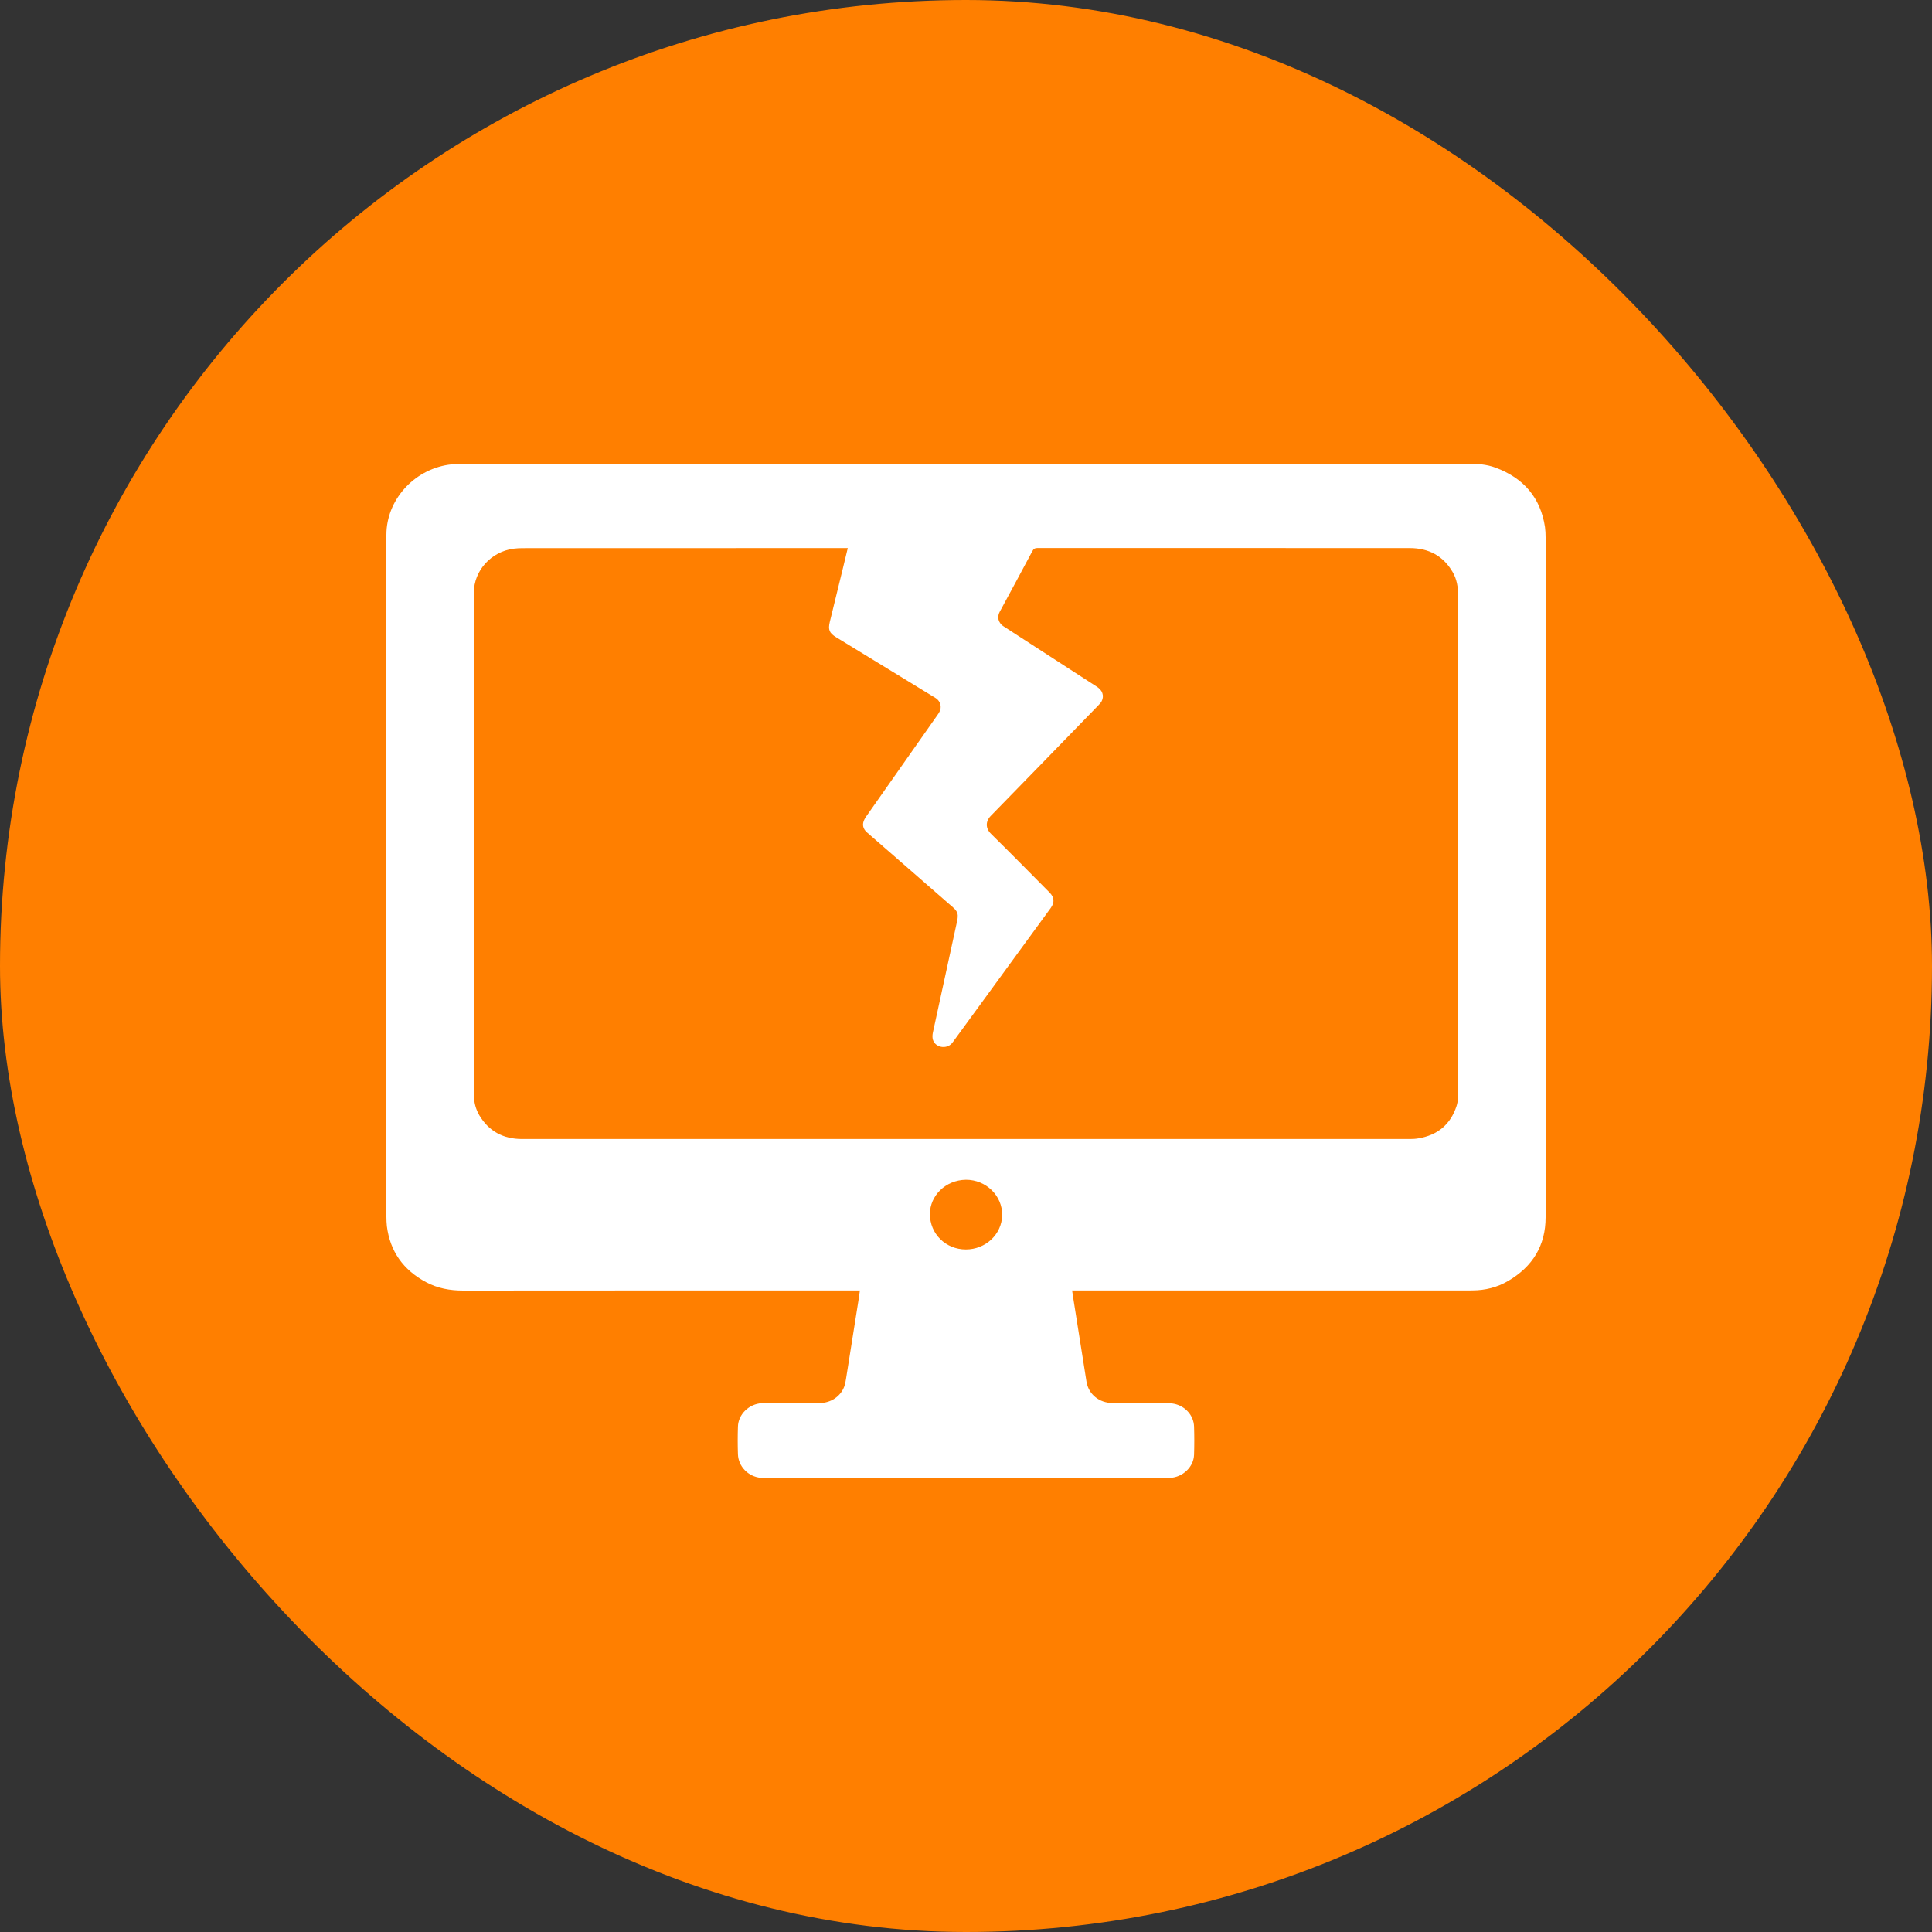
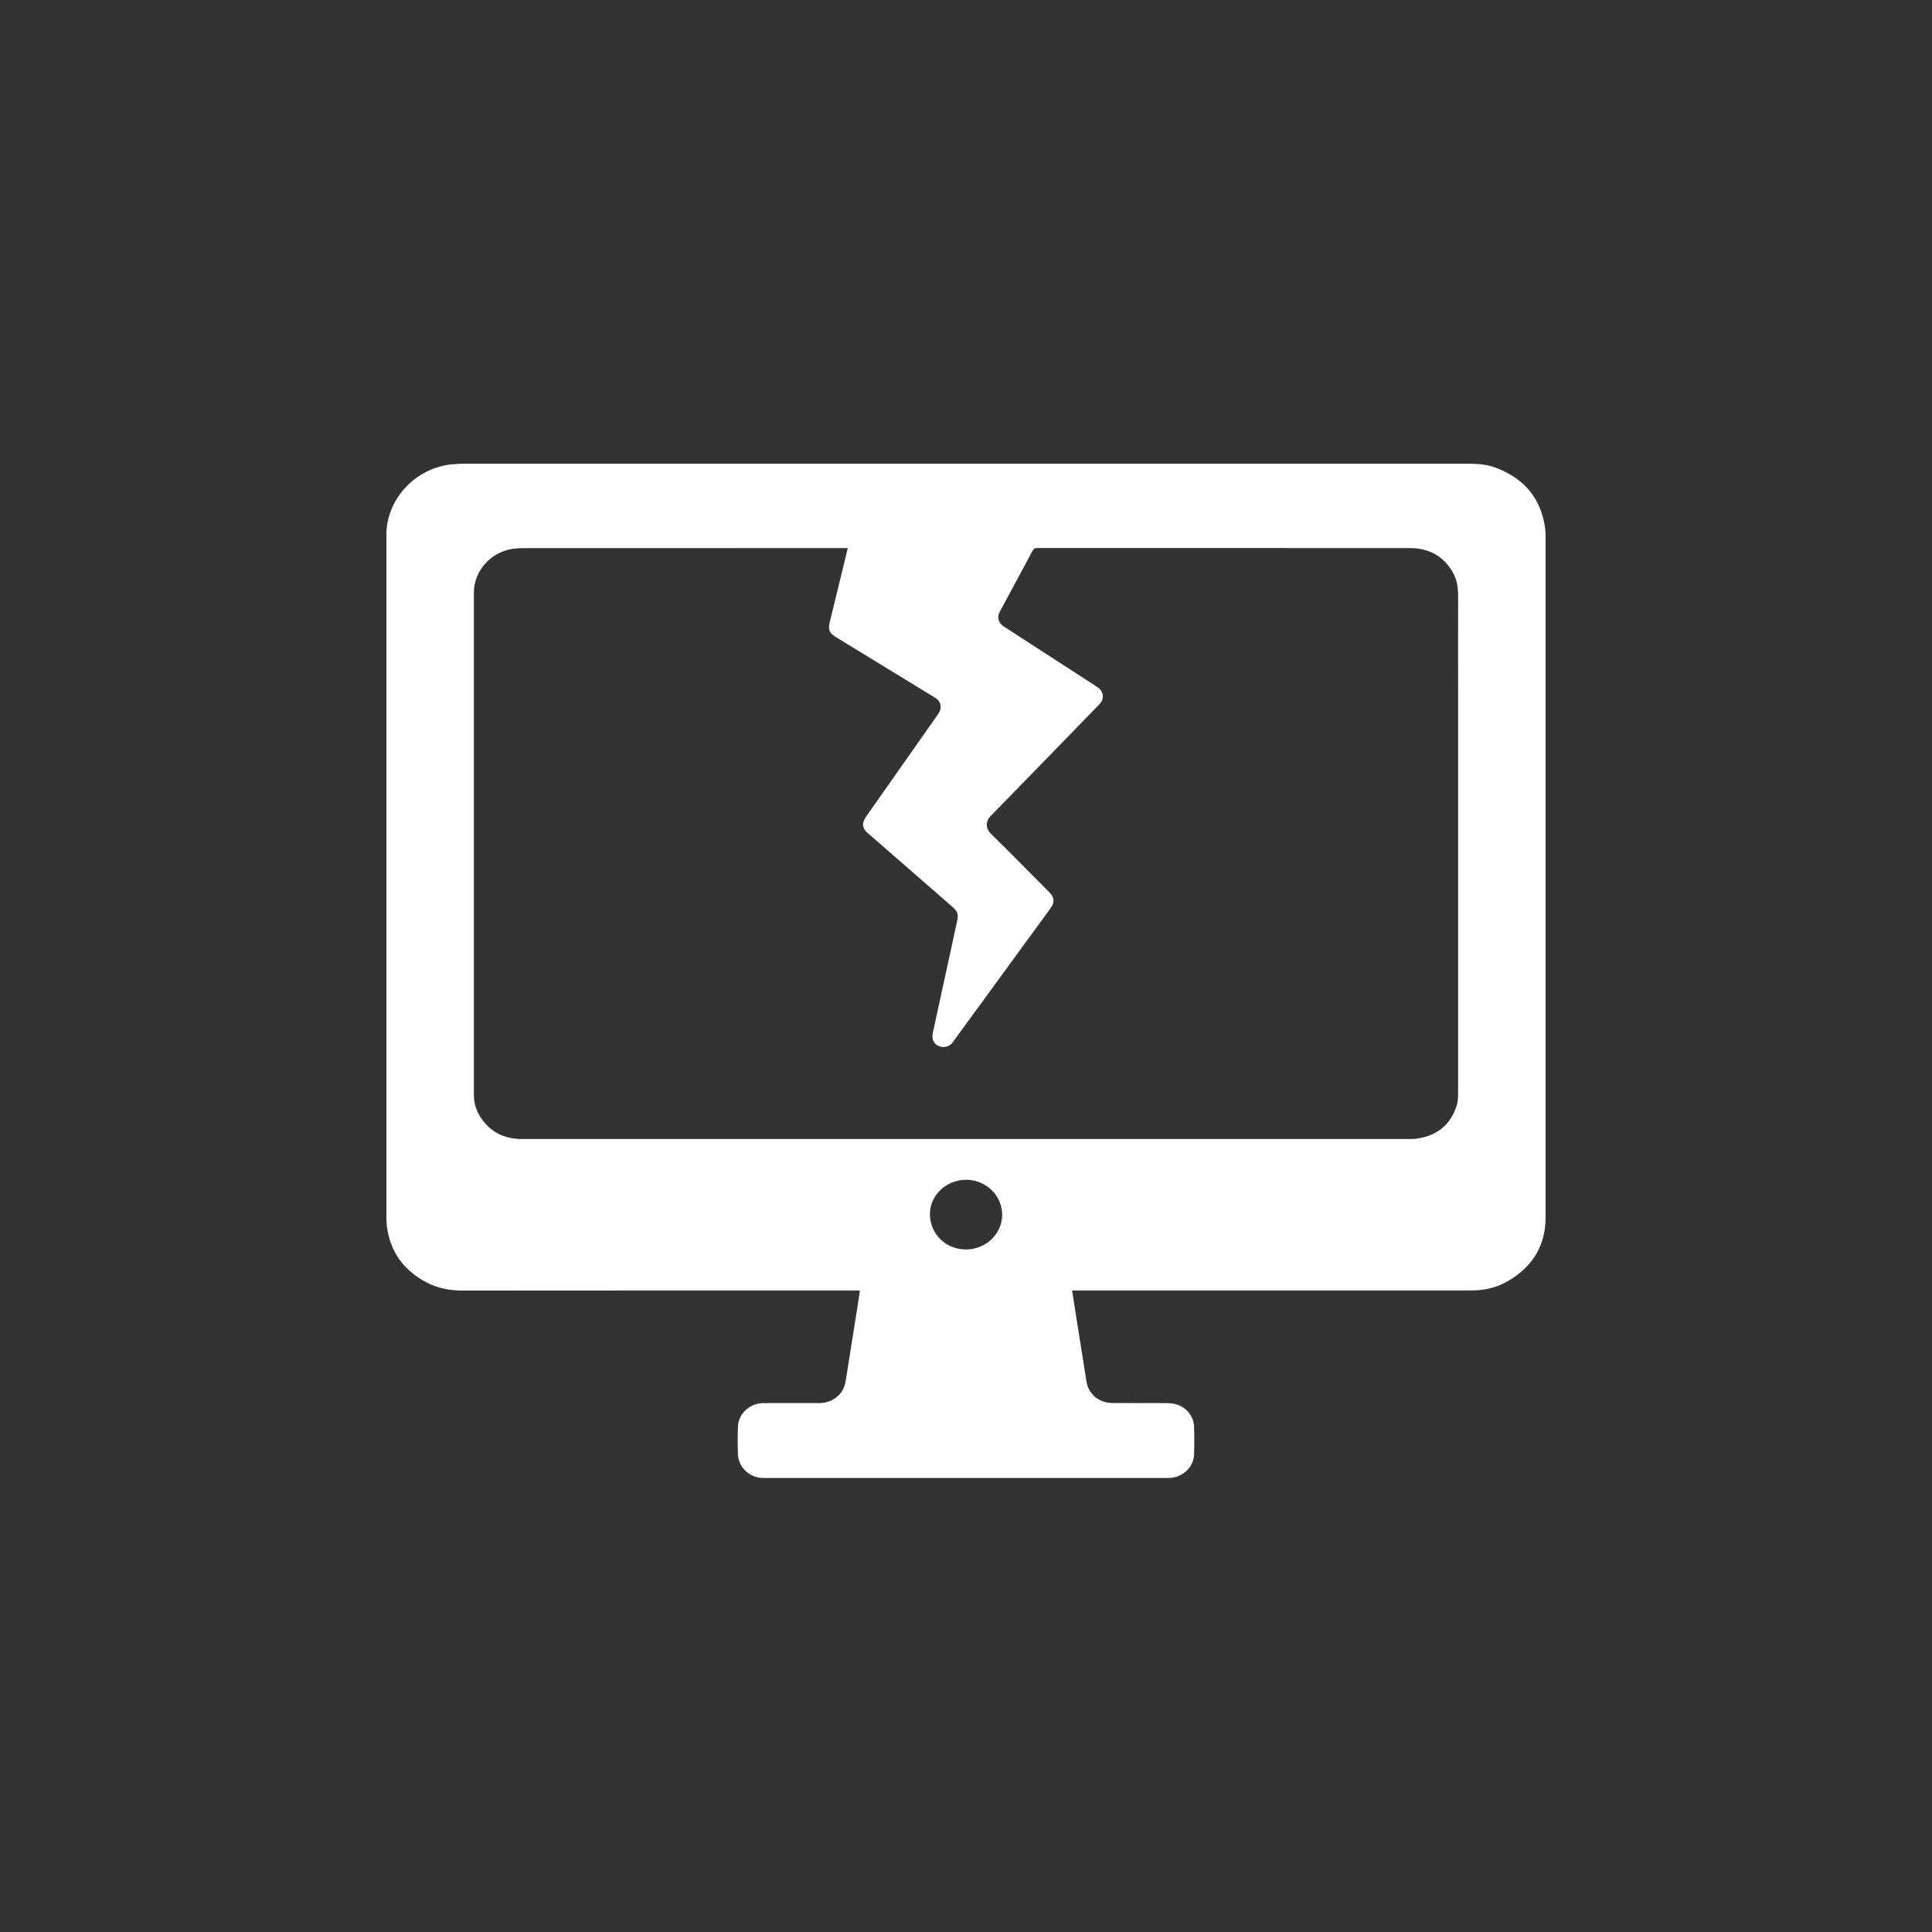
<svg xmlns="http://www.w3.org/2000/svg" width="25" height="25" viewBox="0 0 25 25" fill="none">
  <rect x="0" y="0" width="25" height="25" fill="#333333" stroke="none" />
-   <rect width="25" height="25" rx="12.5" fill="#FF7F00" />
  <g clip-path="url(#clip0_16118_23)">
    <path d="M11.127 16.699H11.057C9.369 16.699 7.681 16.698 5.993 16.7C5.823 16.7 5.662 16.671 5.513 16.591C5.217 16.433 5.047 16.191 5.006 15.866C5.002 15.826 5 15.786 5 15.746C5 12.804 5 9.862 5 6.92C5 6.476 5.347 6.083 5.802 6.014C5.855 6.006 5.909 6.005 5.962 6.001C5.979 5.999 5.996 6 6.013 6C10.338 6 14.663 6 18.989 6C19.113 6 19.235 6.008 19.351 6.051C19.719 6.187 19.935 6.443 19.992 6.82C19.998 6.864 20 6.909 20 6.953C20 9.886 20 12.819 20 15.752C20 16.115 19.834 16.39 19.513 16.577C19.374 16.658 19.22 16.697 19.056 16.698C19.032 16.699 19.007 16.699 18.983 16.699C17.302 16.699 15.621 16.699 13.941 16.699H13.873C13.881 16.749 13.887 16.792 13.894 16.836C13.949 17.183 14.004 17.531 14.059 17.878C14.085 18.041 14.222 18.154 14.396 18.155C14.627 18.157 14.857 18.155 15.088 18.156C15.123 18.156 15.159 18.158 15.193 18.165C15.338 18.195 15.446 18.316 15.451 18.459C15.455 18.58 15.455 18.702 15.451 18.824C15.446 18.984 15.303 19.117 15.138 19.124C15.116 19.125 15.095 19.125 15.073 19.125C13.357 19.125 11.641 19.125 9.925 19.125C9.898 19.125 9.87 19.126 9.842 19.123C9.681 19.106 9.554 18.976 9.549 18.817C9.545 18.699 9.545 18.58 9.549 18.461C9.553 18.301 9.692 18.166 9.859 18.157C9.88 18.156 9.902 18.156 9.923 18.156C10.149 18.156 10.375 18.156 10.601 18.156C10.751 18.155 10.877 18.071 10.925 17.941C10.936 17.91 10.942 17.878 10.947 17.846C11.003 17.497 11.058 17.148 11.113 16.799C11.118 16.769 11.122 16.738 11.127 16.699L11.127 16.699ZM10.97 7.092H10.917C9.532 7.092 8.147 7.092 6.761 7.093C6.723 7.093 6.684 7.095 6.646 7.1C6.355 7.138 6.132 7.384 6.132 7.668C6.132 9.822 6.132 11.976 6.132 14.131C6.132 14.146 6.132 14.16 6.132 14.175C6.134 14.266 6.156 14.352 6.202 14.431C6.324 14.637 6.51 14.739 6.756 14.739C10.586 14.739 14.416 14.739 18.246 14.739C18.283 14.739 18.32 14.737 18.356 14.73C18.607 14.688 18.77 14.547 18.847 14.314C18.87 14.245 18.868 14.174 18.868 14.103C18.868 12.426 18.868 10.75 18.868 9.073C18.868 8.618 18.867 8.162 18.868 7.707C18.868 7.6 18.852 7.496 18.797 7.402C18.675 7.193 18.488 7.092 18.241 7.092C16.637 7.092 15.033 7.092 13.429 7.091C13.394 7.091 13.375 7.1 13.359 7.131C13.223 7.387 13.085 7.642 12.947 7.897C12.94 7.91 12.932 7.923 12.927 7.937C12.908 7.991 12.918 8.04 12.958 8.082C12.971 8.096 12.989 8.106 13.005 8.117C13.391 8.366 13.776 8.616 14.162 8.866C14.179 8.877 14.198 8.888 14.214 8.901C14.28 8.952 14.29 9.035 14.239 9.099C14.227 9.113 14.214 9.125 14.202 9.138C13.742 9.611 13.283 10.085 12.822 10.556C12.751 10.628 12.751 10.718 12.824 10.79C13.079 11.041 13.33 11.296 13.582 11.55C13.643 11.612 13.648 11.676 13.598 11.747C13.594 11.753 13.59 11.759 13.585 11.765C13.172 12.332 12.759 12.898 12.345 13.464C12.335 13.477 12.326 13.491 12.315 13.503C12.242 13.581 12.104 13.555 12.072 13.455C12.063 13.426 12.065 13.39 12.072 13.359C12.176 12.878 12.281 12.396 12.386 11.915C12.391 11.892 12.394 11.868 12.393 11.844C12.39 11.8 12.363 11.768 12.33 11.74C12.113 11.551 11.896 11.362 11.68 11.173C11.528 11.04 11.376 10.908 11.224 10.776C11.181 10.74 11.159 10.696 11.171 10.642C11.178 10.614 11.193 10.587 11.21 10.563C11.515 10.128 11.821 9.694 12.126 9.259C12.137 9.243 12.149 9.227 12.157 9.21C12.188 9.149 12.171 9.08 12.116 9.039C12.102 9.029 12.088 9.02 12.073 9.012C11.657 8.757 11.24 8.502 10.823 8.248C10.731 8.192 10.713 8.15 10.738 8.046C10.794 7.814 10.851 7.582 10.908 7.35C10.928 7.266 10.948 7.183 10.97 7.093L10.97 7.092ZM12.499 15.266C12.231 15.27 12.034 15.476 12.033 15.708C12.032 15.966 12.238 16.168 12.498 16.168C12.752 16.168 12.963 15.975 12.968 15.725C12.972 15.472 12.758 15.265 12.499 15.266V15.266Z" fill="white" />
  </g>
  <defs>
    <clipPath id="clip0_16118_23">
      <rect width="15" height="13.125" fill="white" transform="translate(5 6)" />
    </clipPath>
  </defs>
</svg>